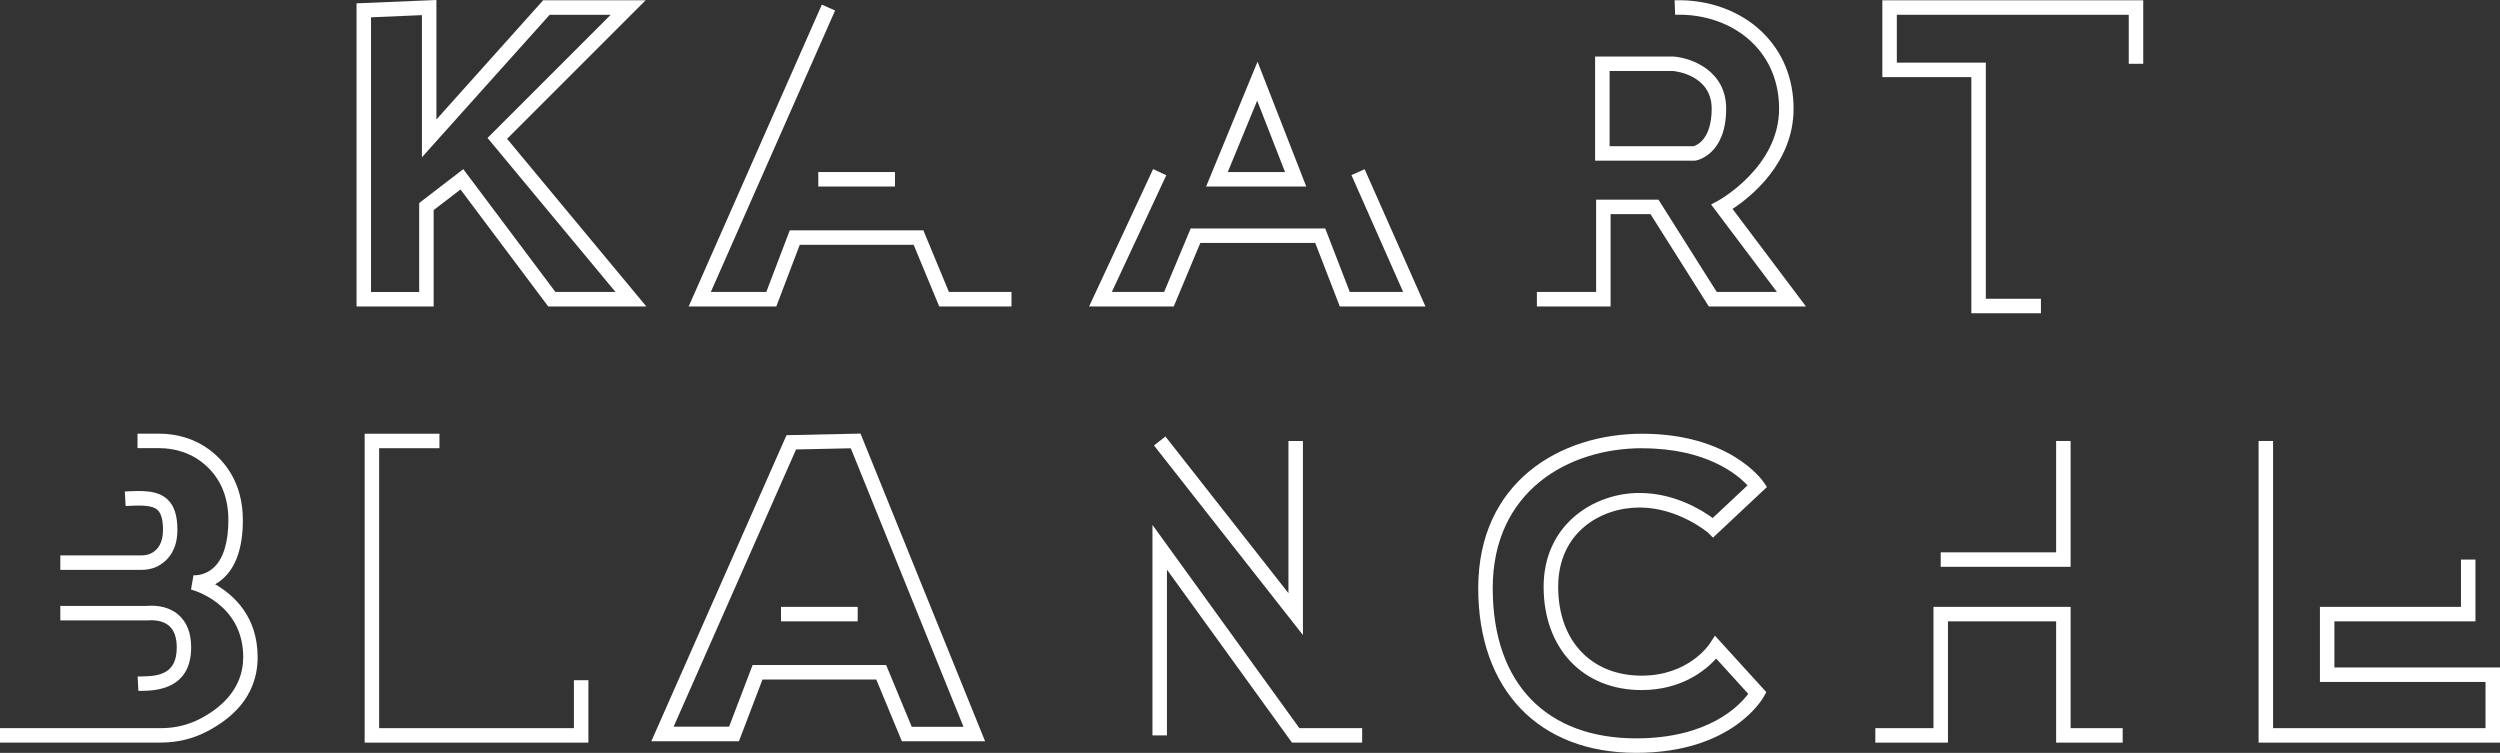
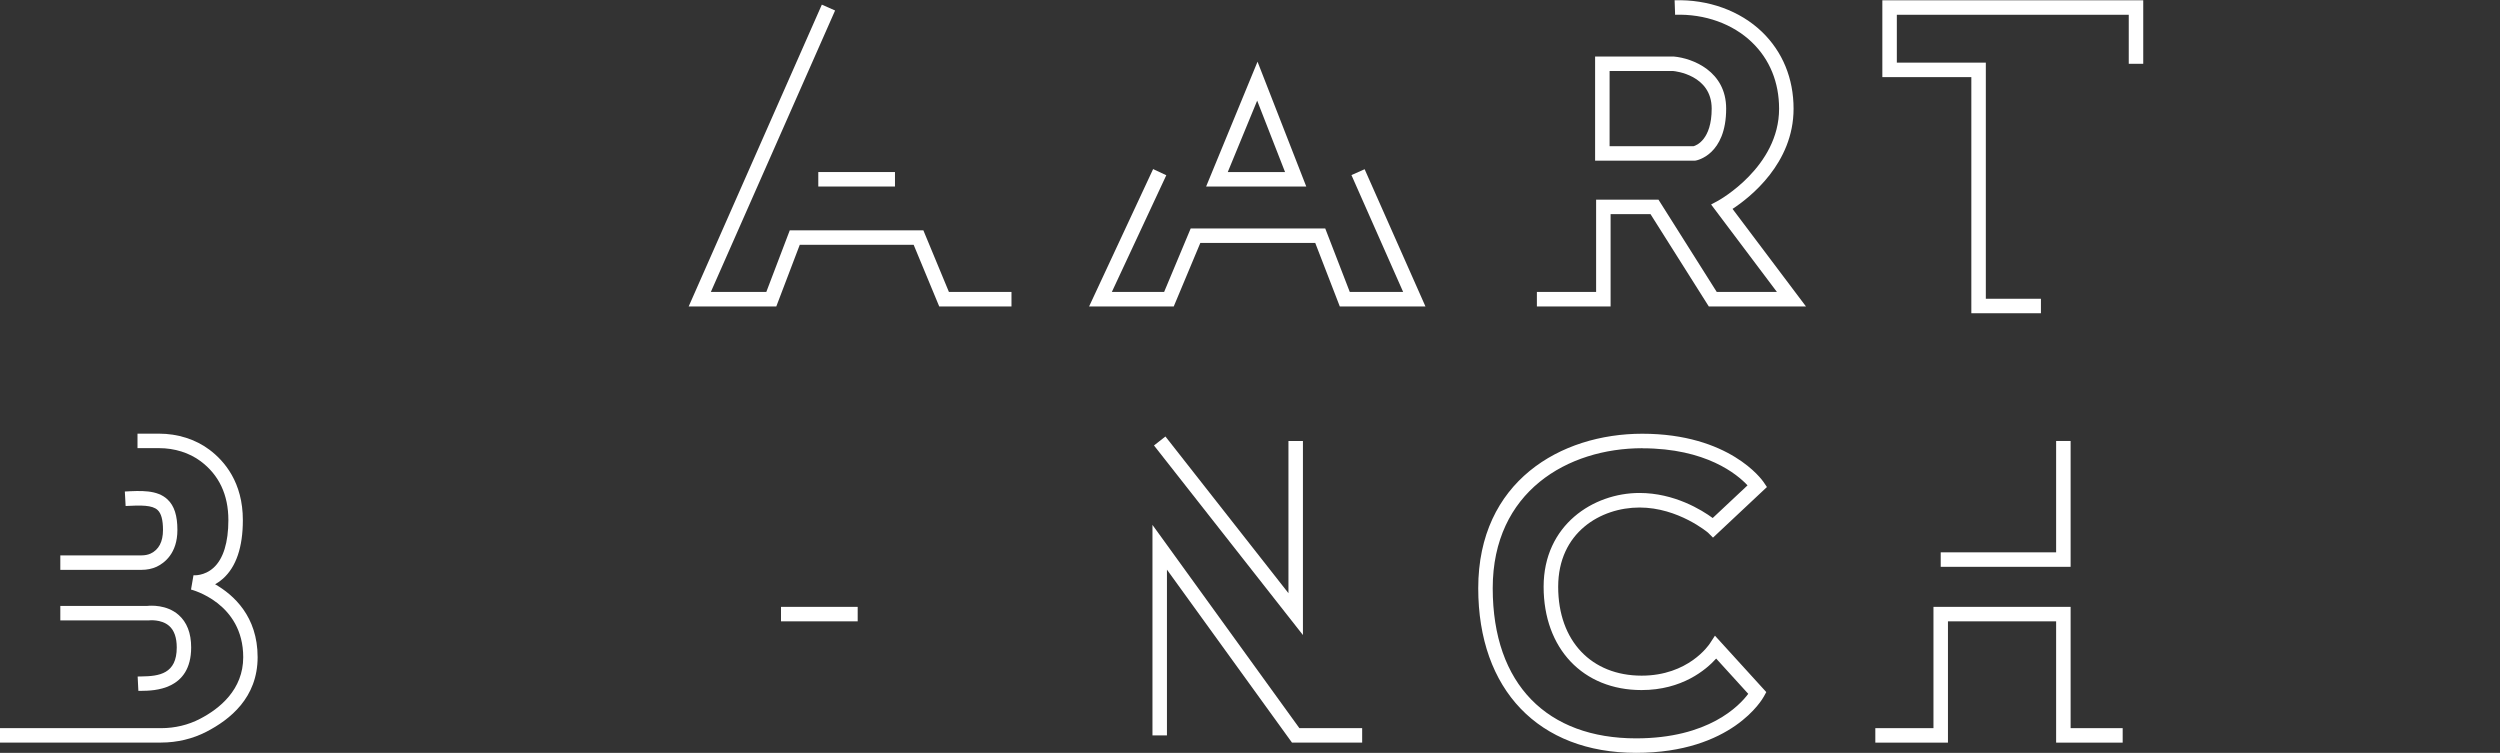
<svg xmlns="http://www.w3.org/2000/svg" id="Layer_2" viewBox="0 0 345.26 103.97">
  <rect x="0" y="0" width="345.26" height="103.97" fill="#333333" stroke="none" />
  <defs>
    <style>.cls-1{fill:#fff;}</style>
  </defs>
  <g id="Layer_2-2">
    <g id="Layer_2-2">
-       <path class="cls-1" d="M89.26,42.32h-13.55l-12.11-16.15-3.71,2.84v13.31h-10.65V.46l11.03-.46v16.5L75.01.04h14.15l-19.13,19.13,19.23,23.15ZM76.71,40.32h8.29l-17.67-21.27L84.34,2.04h-8.43l-17.64,19.68V2.09l-7.03.3v37.94h6.65v-12.29l6.09-4.68,12.73,16.97Z" />
      <polygon class="cls-1" points="139.69 42.32 129.71 42.32 126.18 33.81 110.45 33.81 107.21 42.32 95.11 42.32 113.5 .64 115.33 1.45 98.17 40.32 105.83 40.32 109.07 31.81 127.52 31.81 131.05 40.32 139.69 40.32 139.69 42.32" />
      <rect class="cls-1" x="113.01" y="23.76" width="10.59" height="2" />
-       <path class="cls-1" d="M136.02,102.37h-11.47l-3.53-8.52h-15.72l-3.25,8.52h-12.1l18.67-42.27,10.22-.22,17.2,42.48ZM125.89,100.37h7.17l-15.56-38.46-7.56.16-16.91,38.29h7.66l3.25-8.52h18.44l3.53,8.52Z" />
      <rect class="cls-1" x="107.86" y="83.81" width="10.59" height="2" />
      <polygon class="cls-1" points="196.86 42.32 185.03 42.32 181.64 33.55 165.77 33.55 162.1 42.32 150.41 42.32 159.25 23.35 161.07 24.2 153.55 40.32 160.77 40.32 164.44 31.55 183.02 31.55 186.41 40.32 193.78 40.32 186.64 24.18 188.46 23.37 196.86 42.32" />
      <path class="cls-1" d="M180.4,25.76h-13.83l7.1-17.24,6.73,17.24ZM169.56,23.76h7.91l-3.85-9.86-4.06,9.86Z" />
      <path class="cls-1" d="M249.42,42.32h-13.43l-8.05-12.75h-5.51v12.75h-10.18v-2h8.18v-12.75h8.61l8.05,12.75h8.31l-9.09-12.08,1.02-.55c.08-.05,8.37-4.64,8.37-12.67,0-3.64-1.29-6.81-3.74-9.17-2.65-2.56-6.52-3.95-10.62-3.81l-.07-2c4.64-.15,9.04,1.44,12.08,4.37,2.84,2.75,4.35,6.42,4.35,10.61,0,7.53-6,12.24-8.43,13.83l10.14,13.47Z" />
      <path class="cls-1" d="M234.08,22.19h-13.79V7.81h10.89c2.55.23,7.21,2.01,7.21,7.19,0,6.4-4.05,7.15-4.23,7.18h-.08ZM222.29,20.19h11.6c.37-.1,2.5-.89,2.5-5.19,0-4.66-5.08-5.17-5.3-5.19h-8.8v10.38Z" />
      <polygon class="cls-1" points="281.86 43.26 272.25 43.26 272.25 10.65 259.96 10.65 259.96 .04 295.99 .04 295.99 8.81 293.99 8.81 293.99 2.04 261.96 2.04 261.96 8.65 274.25 8.65 274.25 41.26 281.86 41.26 281.86 43.26" />
-       <polygon class="cls-1" points="81.26 102.56 50.36 102.56 50.36 59.9 60.69 59.9 60.69 61.9 52.36 61.9 52.36 100.56 79.26 100.56 79.26 93.94 81.26 93.94 81.26 102.56" />
      <polygon class="cls-1" points="179.94 87.7 159.37 61.52 160.95 60.28 177.94 81.92 177.94 60.9 179.94 60.9 179.94 87.7" />
      <polygon class="cls-1" points="188.12 102.56 178.43 102.56 161.16 78.67 161.16 101.56 159.16 101.56 159.16 72.49 179.45 100.56 188.12 100.56 188.12 102.56" />
      <polygon class="cls-1" points="285.96 78.28 268.02 78.28 268.02 76.28 283.96 76.28 283.96 60.9 285.96 60.9 285.96 78.28" />
      <polygon class="cls-1" points="293.15 102.56 283.96 102.56 283.96 85.81 269.02 85.81 269.02 102.56 258.99 102.56 258.99 100.56 267.02 100.56 267.02 83.81 285.96 83.81 285.96 100.56 293.15 100.56 293.15 102.56" />
-       <polygon class="cls-1" points="345.26 102.56 311.92 102.56 311.92 60.9 313.92 60.9 313.92 100.56 343.26 100.56 343.26 94.18 320.39 94.18 320.39 83.81 339.87 83.81 339.87 77.28 341.87 77.28 341.87 85.81 322.39 85.81 322.39 92.18 345.26 92.18 345.26 102.56" />
      <path class="cls-1" d="M22.27,102.56H0v-2h22.27c1.88,0,3.73-.44,5.34-1.28,2.73-1.41,5.98-4.04,5.98-8.52,0-7.52-7.14-9.32-7.21-9.34l.34-1.97c.05,0,1.5.12,2.78-1.05,1.34-1.22,2.04-3.49,2.04-6.57,0-3.5-1.29-6.24-3.84-8.14-1.56-1.16-3.59-1.8-5.73-1.8h-2.98v-2h2.98c2.57,0,5.03.78,6.93,2.2,2.12,1.58,4.64,4.55,4.64,9.74,0,3.73-.92,6.45-2.74,8.08-.36.32-.72.58-1.09.78,2.55,1.46,5.87,4.43,5.87,10.06s-3.84,8.63-7.06,10.3c-1.89.98-4.06,1.5-6.26,1.5Z" />
      <path class="cls-1" d="M19.11,95.43l-.1-2c.14,0,.31,0,.51-.01,2.47-.03,4.89-.36,4.89-4,0-1.36-.35-2.37-1.05-2.98-1.11-.97-2.8-.76-2.82-.76h-.14s-12.07,0-12.07,0v-2h12.01c.46-.05,2.67-.2,4.31,1.23,1.16,1.01,1.75,2.52,1.75,4.5,0,5.93-5.17,5.98-6.87,6-.17,0-.31,0-.43,0Z" />
      <path class="cls-1" d="M19.53,78.7h-11.2v-2h11.2c.47,0,.9-.08,1.27-.25,1.13-.53,1.71-1.63,1.71-3.26,0-1.38-.24-2.29-.74-2.75-.74-.7-2.3-.67-4.42-.56l-.11-2c2.2-.12,4.48-.25,5.9,1.1.93.88,1.36,2.22,1.36,4.21,0,3.24-1.8,4.57-2.87,5.08-.64.29-1.34.43-2.11.43Z" />
      <path class="cls-1" d="M225.95,103.97c-13.45,0-21.8-8.71-21.8-22.74,0-14.73,11.38-21.33,22.65-21.33,12.06,0,16.55,6.38,16.74,6.65l.48.71-7.45,6.99-.69-.69h0s-4.09-3.47-9.45-3.47-11.24,3.43-11.24,10.95,4.63,12.27,11.52,12.27c6.47,0,9.3-4.25,9.42-4.43l.71-1.09,7.09,7.79-.34.62c-.17.32-4.39,7.77-17.63,7.77ZM226.8,61.9c-10.28,0-20.65,5.98-20.65,19.33s7.59,20.74,19.8,20.74c10.01,0,14.27-4.51,15.49-6.15l-4.43-4.87c-1.4,1.55-4.7,4.35-10.31,4.35-8.09,0-13.52-5.74-13.52-14.27s6.86-12.95,13.24-12.95c4.81,0,8.6,2.35,10.11,3.46l4.81-4.51c-1.42-1.52-5.71-5.12-14.54-5.12Z" />
    </g>
  </g>
</svg>